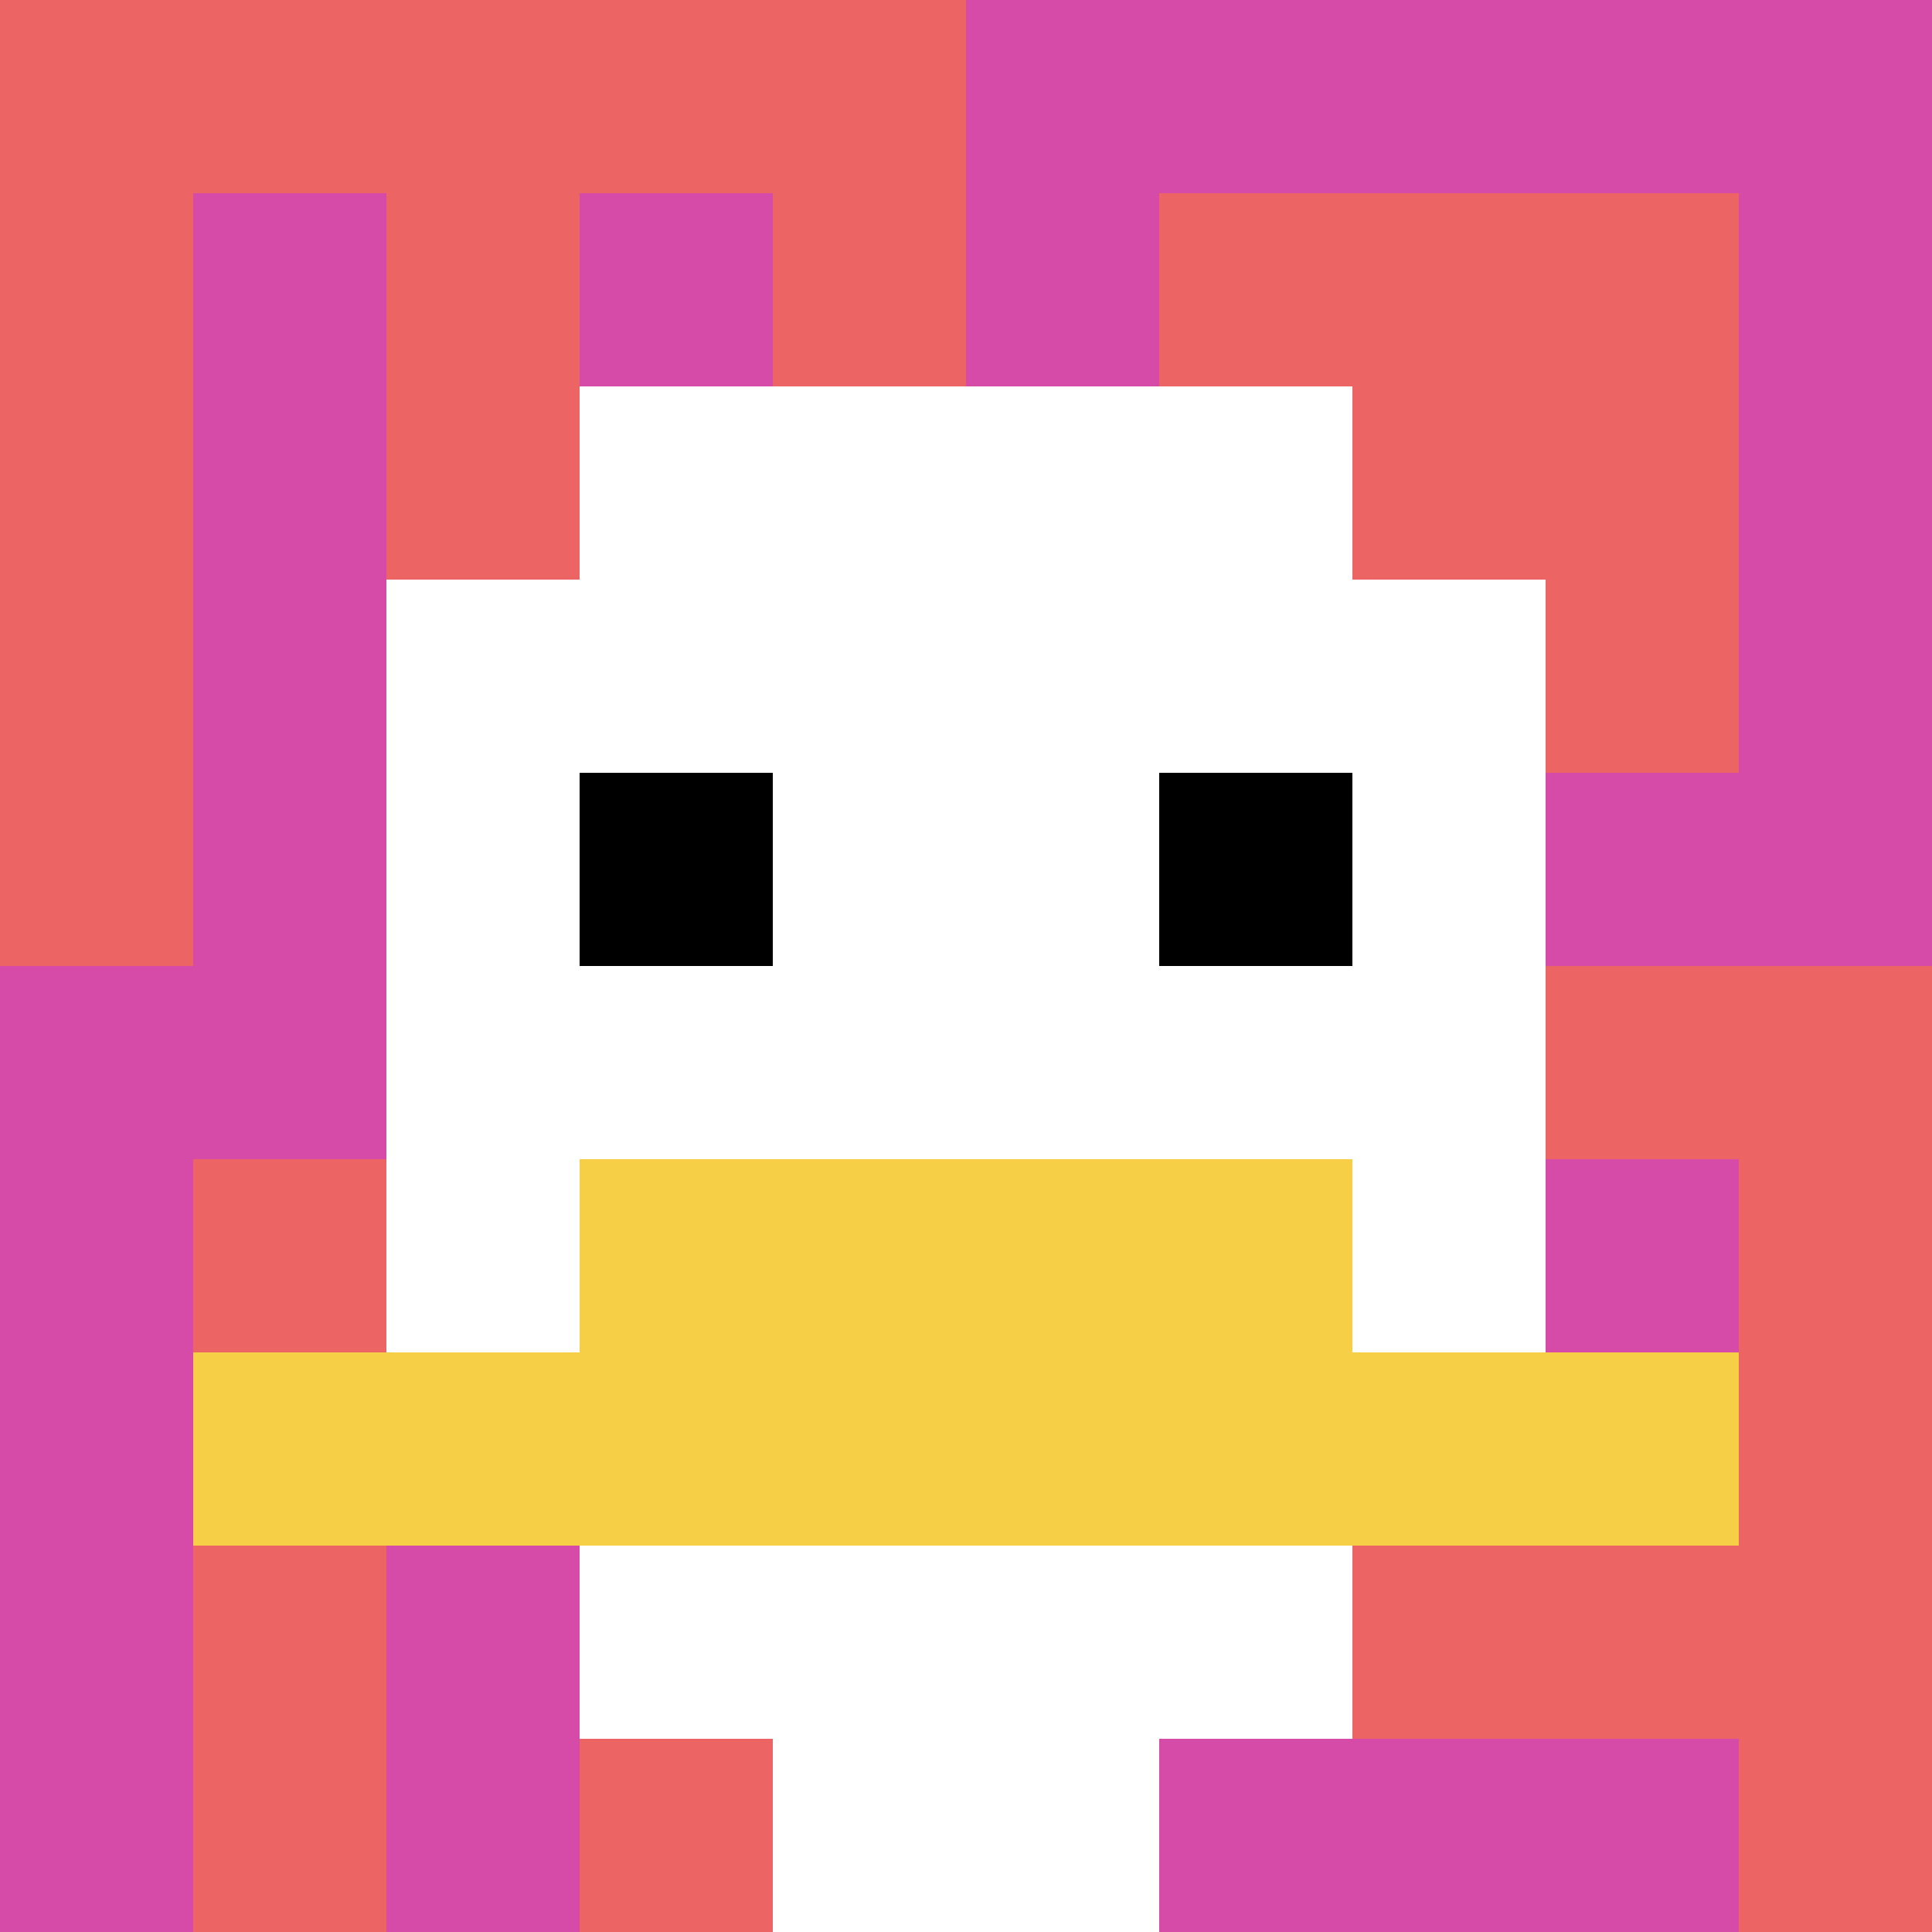
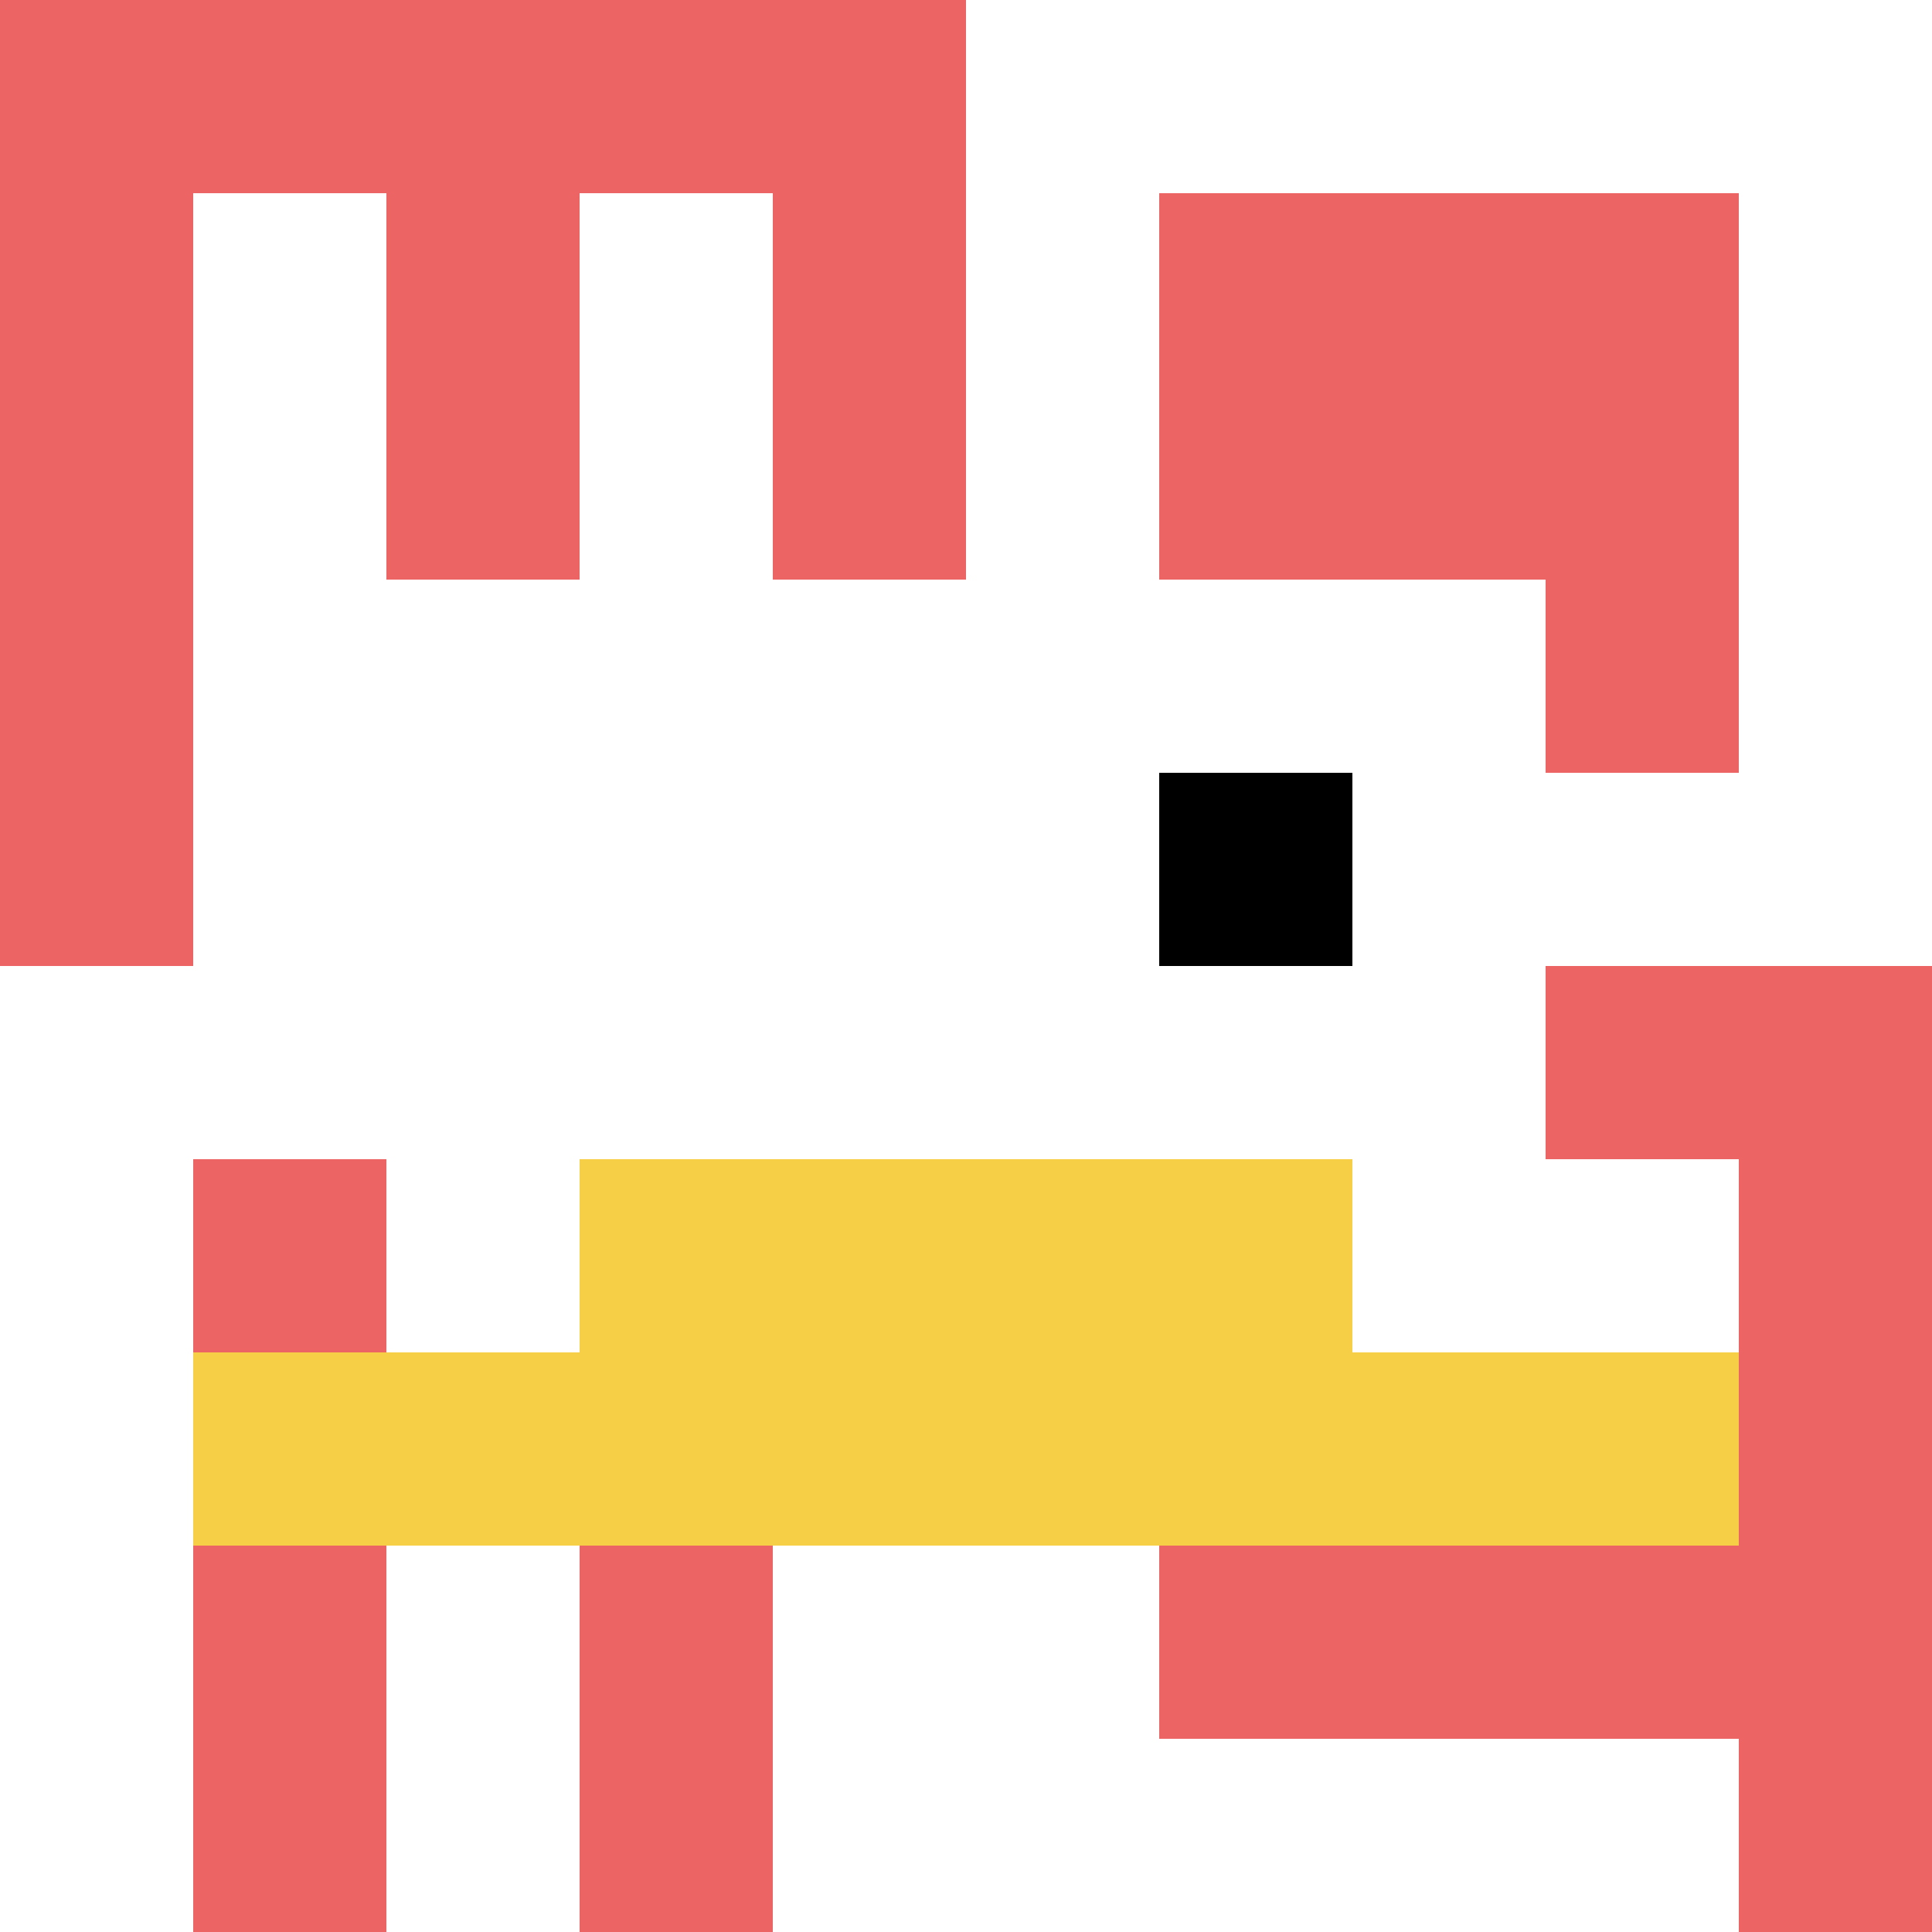
<svg xmlns="http://www.w3.org/2000/svg" version="1.1" width="783" height="783">
  <title>'goose-pfp-716403' by Dmitri Cherniak</title>
  <desc>seed=716403
backgroundColor=#ffffff
padding=20
innerPadding=0
timeout=500
dimension=1
border=false
Save=function(){return n.handleSave()}
frame=46

Rendered at Sun Sep 15 2024 21:35:41 GMT+0700 (Indochina Time)
Generated in &lt;1ms
</desc>
  <defs />
  <rect width="100%" height="100%" fill="#ffffff" data-darkreader-inline-fill="" style="--darkreader-inline-fill: #1a1b1b;" />
  <g>
    <g id="0-0">
-       <rect x="0" y="0" height="783" width="783" fill="#D74BA8" data-darkreader-inline-fill="" style="--darkreader-inline-fill: #512424;" />
      <g>
        <rect id="0-0-0-0-5-1" x="0" y="0" width="391.5" height="78.3" fill="#EC6463" />
        <rect id="0-0-0-0-1-5" x="0" y="0" width="78.3" height="391.5" fill="#EC6463" />
        <rect id="0-0-2-0-1-5" x="156.6" y="0" width="78.3" height="391.5" fill="#EC6463" />
        <rect id="0-0-4-0-1-5" x="313.2" y="0" width="78.3" height="391.5" fill="#EC6463" />
        <rect id="0-0-6-1-3-3" x="469.8" y="78.3" width="234.9" height="234.9" fill="#EC6463" />
        <rect id="0-0-1-6-1-4" x="78.3" y="469.8" width="78.3" height="313.2" fill="#EC6463" />
        <rect id="0-0-3-6-1-4" x="234.9" y="469.8" width="78.3" height="313.2" fill="#EC6463" />
        <rect id="0-0-5-5-5-1" x="391.5" y="391.5" width="391.5" height="78.3" fill="#EC6463" />
        <rect id="0-0-5-8-5-1" x="391.5" y="626.4" width="391.5" height="78.3" fill="#EC6463" />
        <rect id="0-0-5-5-1-5" x="391.5" y="391.5" width="78.3" height="391.5" fill="#EC6463" />
        <rect id="0-0-9-5-1-5" x="704.7" y="391.5" width="78.3" height="391.5" fill="#EC6463" />
      </g>
      <g>
-         <rect id="0-0-3-2-4-7" x="234.9" y="156.6" width="313.2" height="548.1" fill="#ffffff" />
        <rect id="0-0-2-3-6-5" x="156.6" y="234.9" width="469.8" height="391.5" fill="#ffffff" />
        <rect id="0-0-4-8-2-2" x="313.2" y="626.4" width="156.6" height="156.6" fill="#ffffff" />
        <rect id="0-0-1-7-8-1" x="78.3" y="548.1" width="626.4" height="78.3" fill="#F7CF46" />
        <rect id="0-0-3-6-4-2" x="234.9" y="469.8" width="313.2" height="156.6" fill="#F7CF46" />
-         <rect id="0-0-3-4-1-1" x="234.9" y="313.2" width="78.3" height="78.3" fill="#000000" />
        <rect id="0-0-6-4-1-1" x="469.8" y="313.2" width="78.3" height="78.3" fill="#000000" />
      </g>
      <rect x="0" y="0" stroke="white" stroke-width="0" height="783" width="783" fill="none" data-darkreader-inline-stroke="" style="--darkreader-inline-stroke: #f2f2f1;" />
    </g>
  </g>
</svg>